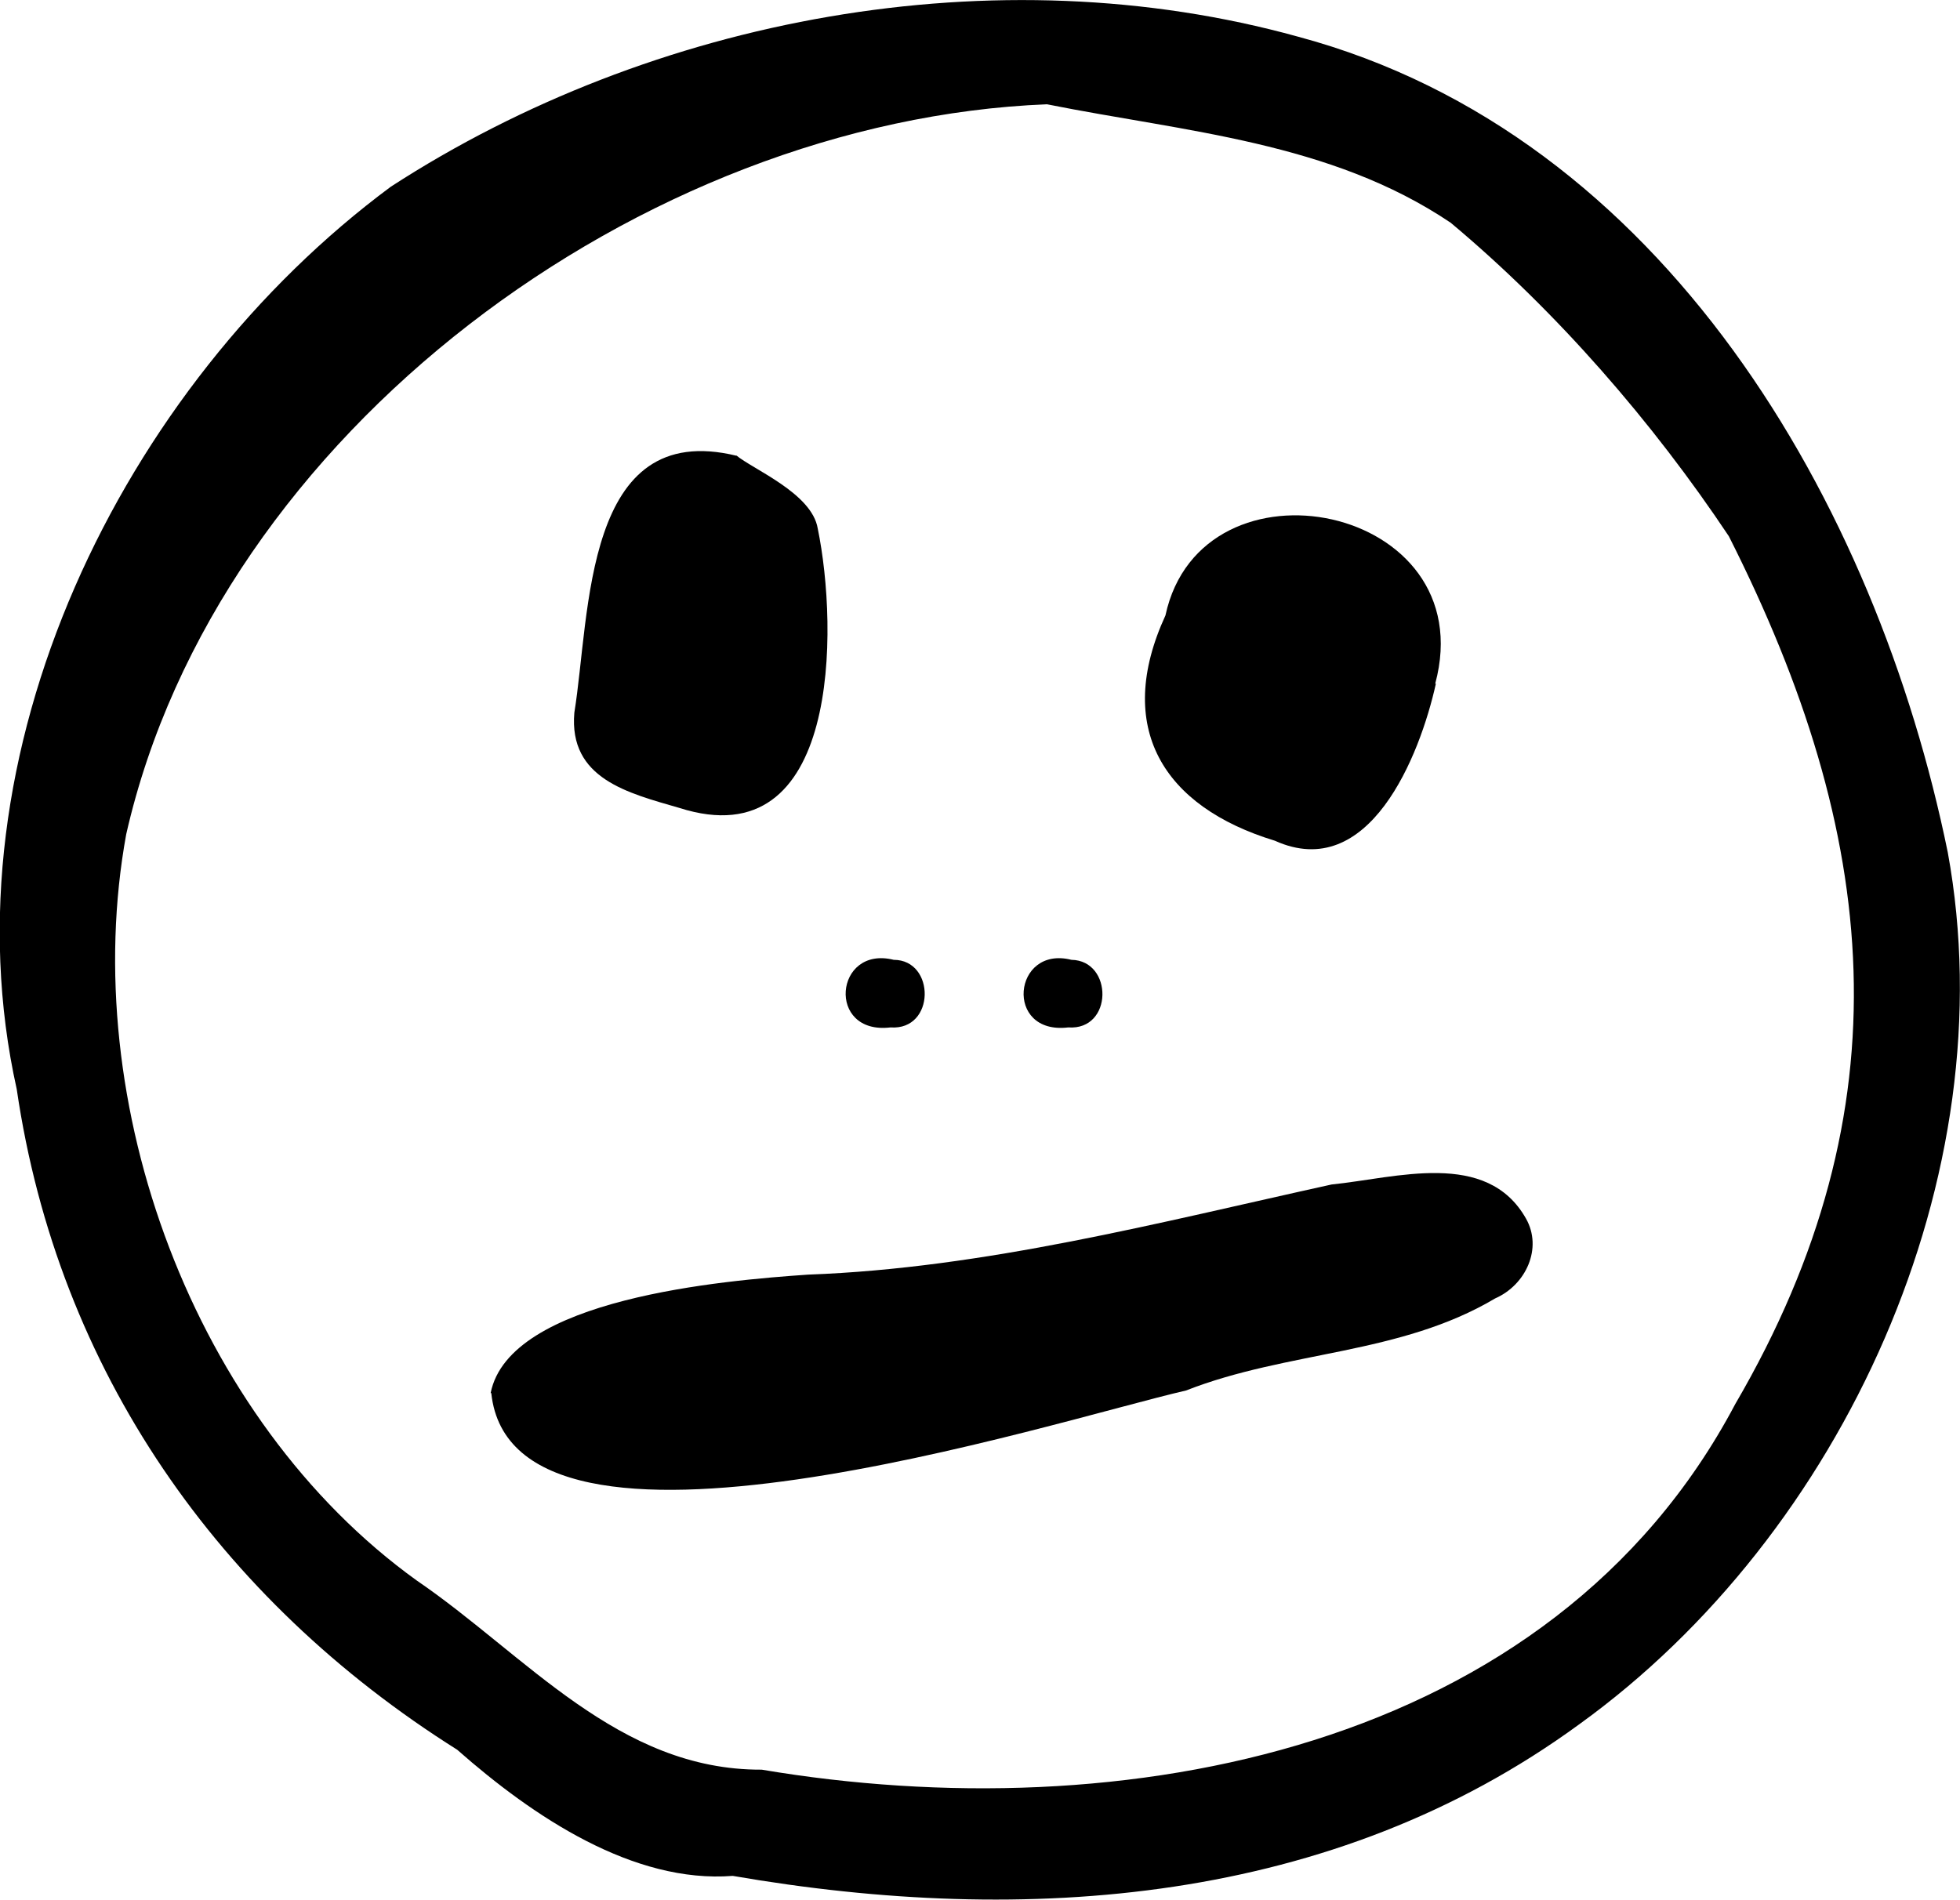
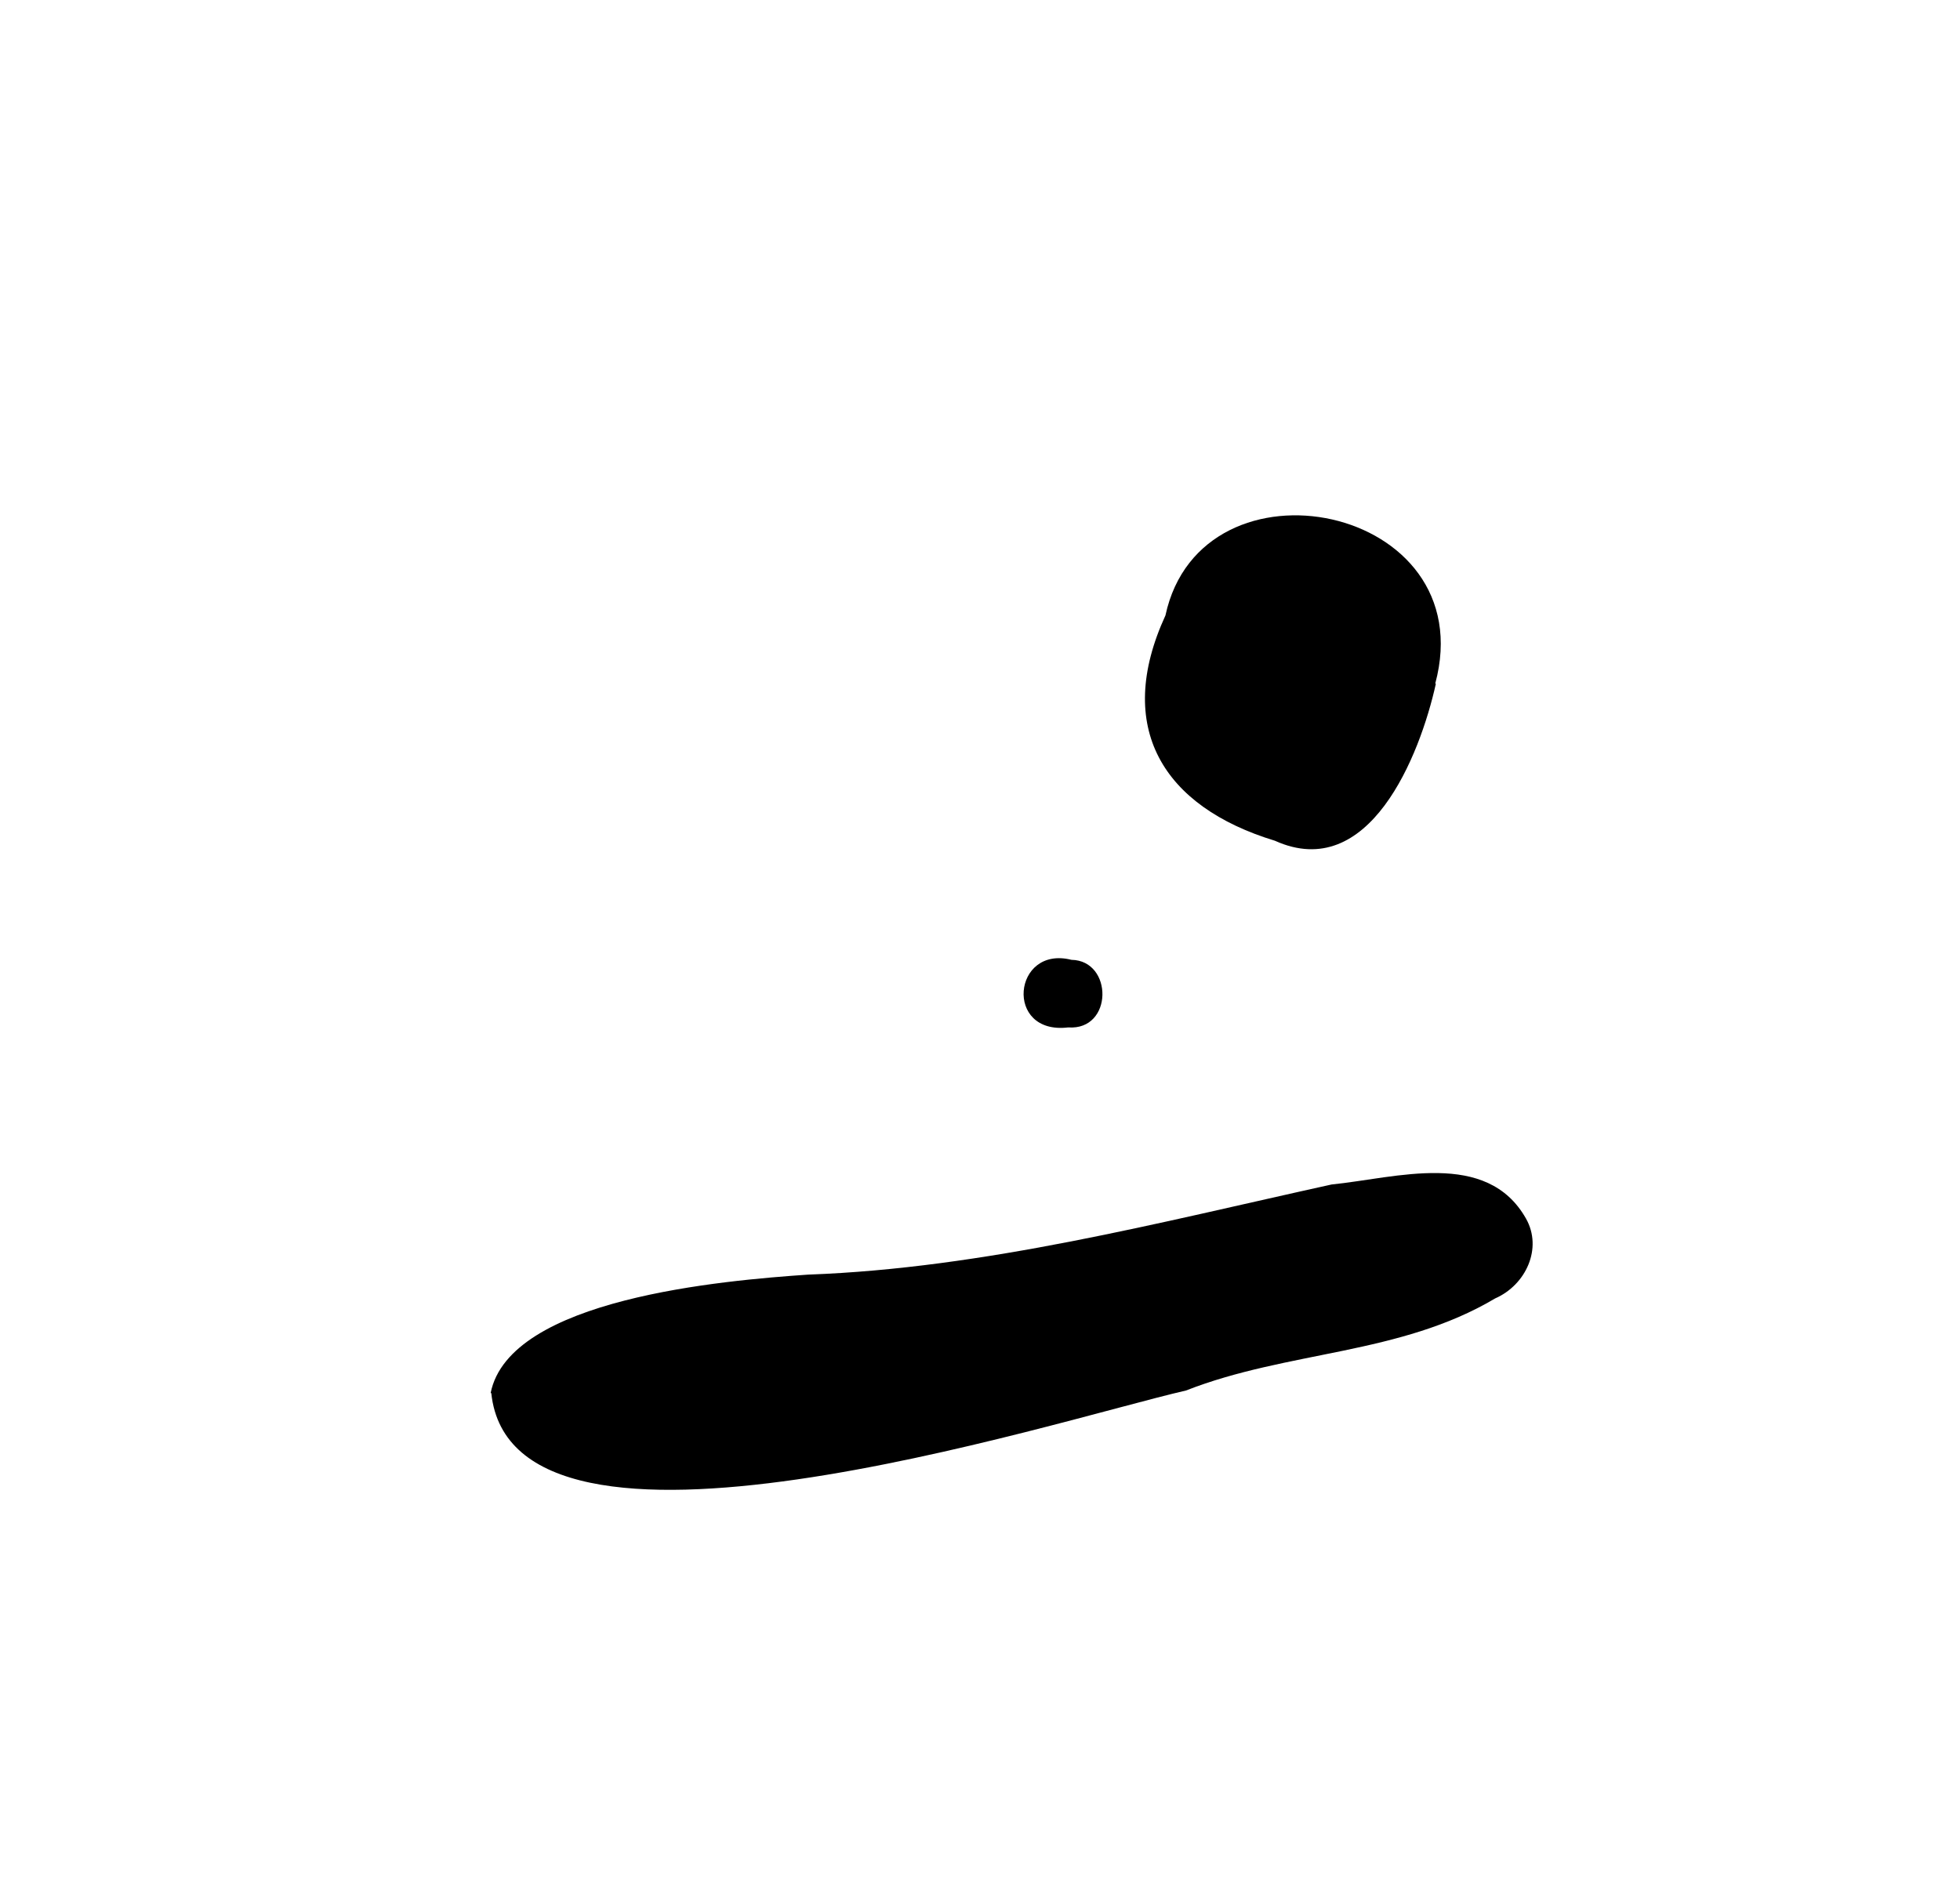
<svg xmlns="http://www.w3.org/2000/svg" id="b" viewBox="0 0 30.44 29.51">
  <g id="c">
-     <path d="M11.83,27.49c5.57.94,12.26-.27,15.12-5.68,2.69-4.61,2.24-8.85-.1-13.48-1.18-1.77-2.67-3.49-4.32-4.87-1.87-1.26-4.12-1.41-6.27-1.84C9.98,1.87,3.38,6.71,1.96,12.96c-.76,4.17,1.04,9.09,4.51,11.59,1.7,1.16,3.13,2.95,5.36,2.94M11.38,29.14c-1.54.12-3.09-.91-4.28-1.96C3.4,24.85.9,21.29.26,16.92-.9,11.71,1.89,6,6.07,2.9,10.14.26,15.47-.73,20.16.57c5.67,1.52,8.98,7.24,10.09,12.67.92,5.02-1.62,10.59-5.73,13.55-3.82,2.79-8.57,3.14-13.14,2.35" />
    <path d="M7.62,21.64c.29-1.47,3.62-1.75,4.93-1.84,2.74-.1,5.45-.81,8.13-1.4,1-.1,2.41-.55,3.02.53.26.46,0,1.03-.48,1.24-1.48.88-3.22.81-4.8,1.43-2.05.47-10.46,3.2-10.79.04" />
    <path d="M22.3,10.62c-.25,1.13-1.04,3.1-2.5,2.44-1.74-.53-2.5-1.76-1.7-3.5.56-2.6,4.94-1.73,4.19,1.06" />
-     <path d="M11.43,7.07c.26.22,1.18.59,1.27,1.14.32,1.55.35,5.14-2.15,4.34-.79-.23-1.72-.45-1.63-1.48.25-1.54.14-4.57,2.52-3.99" />
-     <path d="M13.83,15.96c-1,.12-.87-1.28.05-1.05.65,0,.65,1.1-.05,1.05" />
    <path d="M16.59,15.96c-1,.12-.86-1.28.05-1.05.65.01.65,1.1-.05,1.05" />
  </g>
</svg>